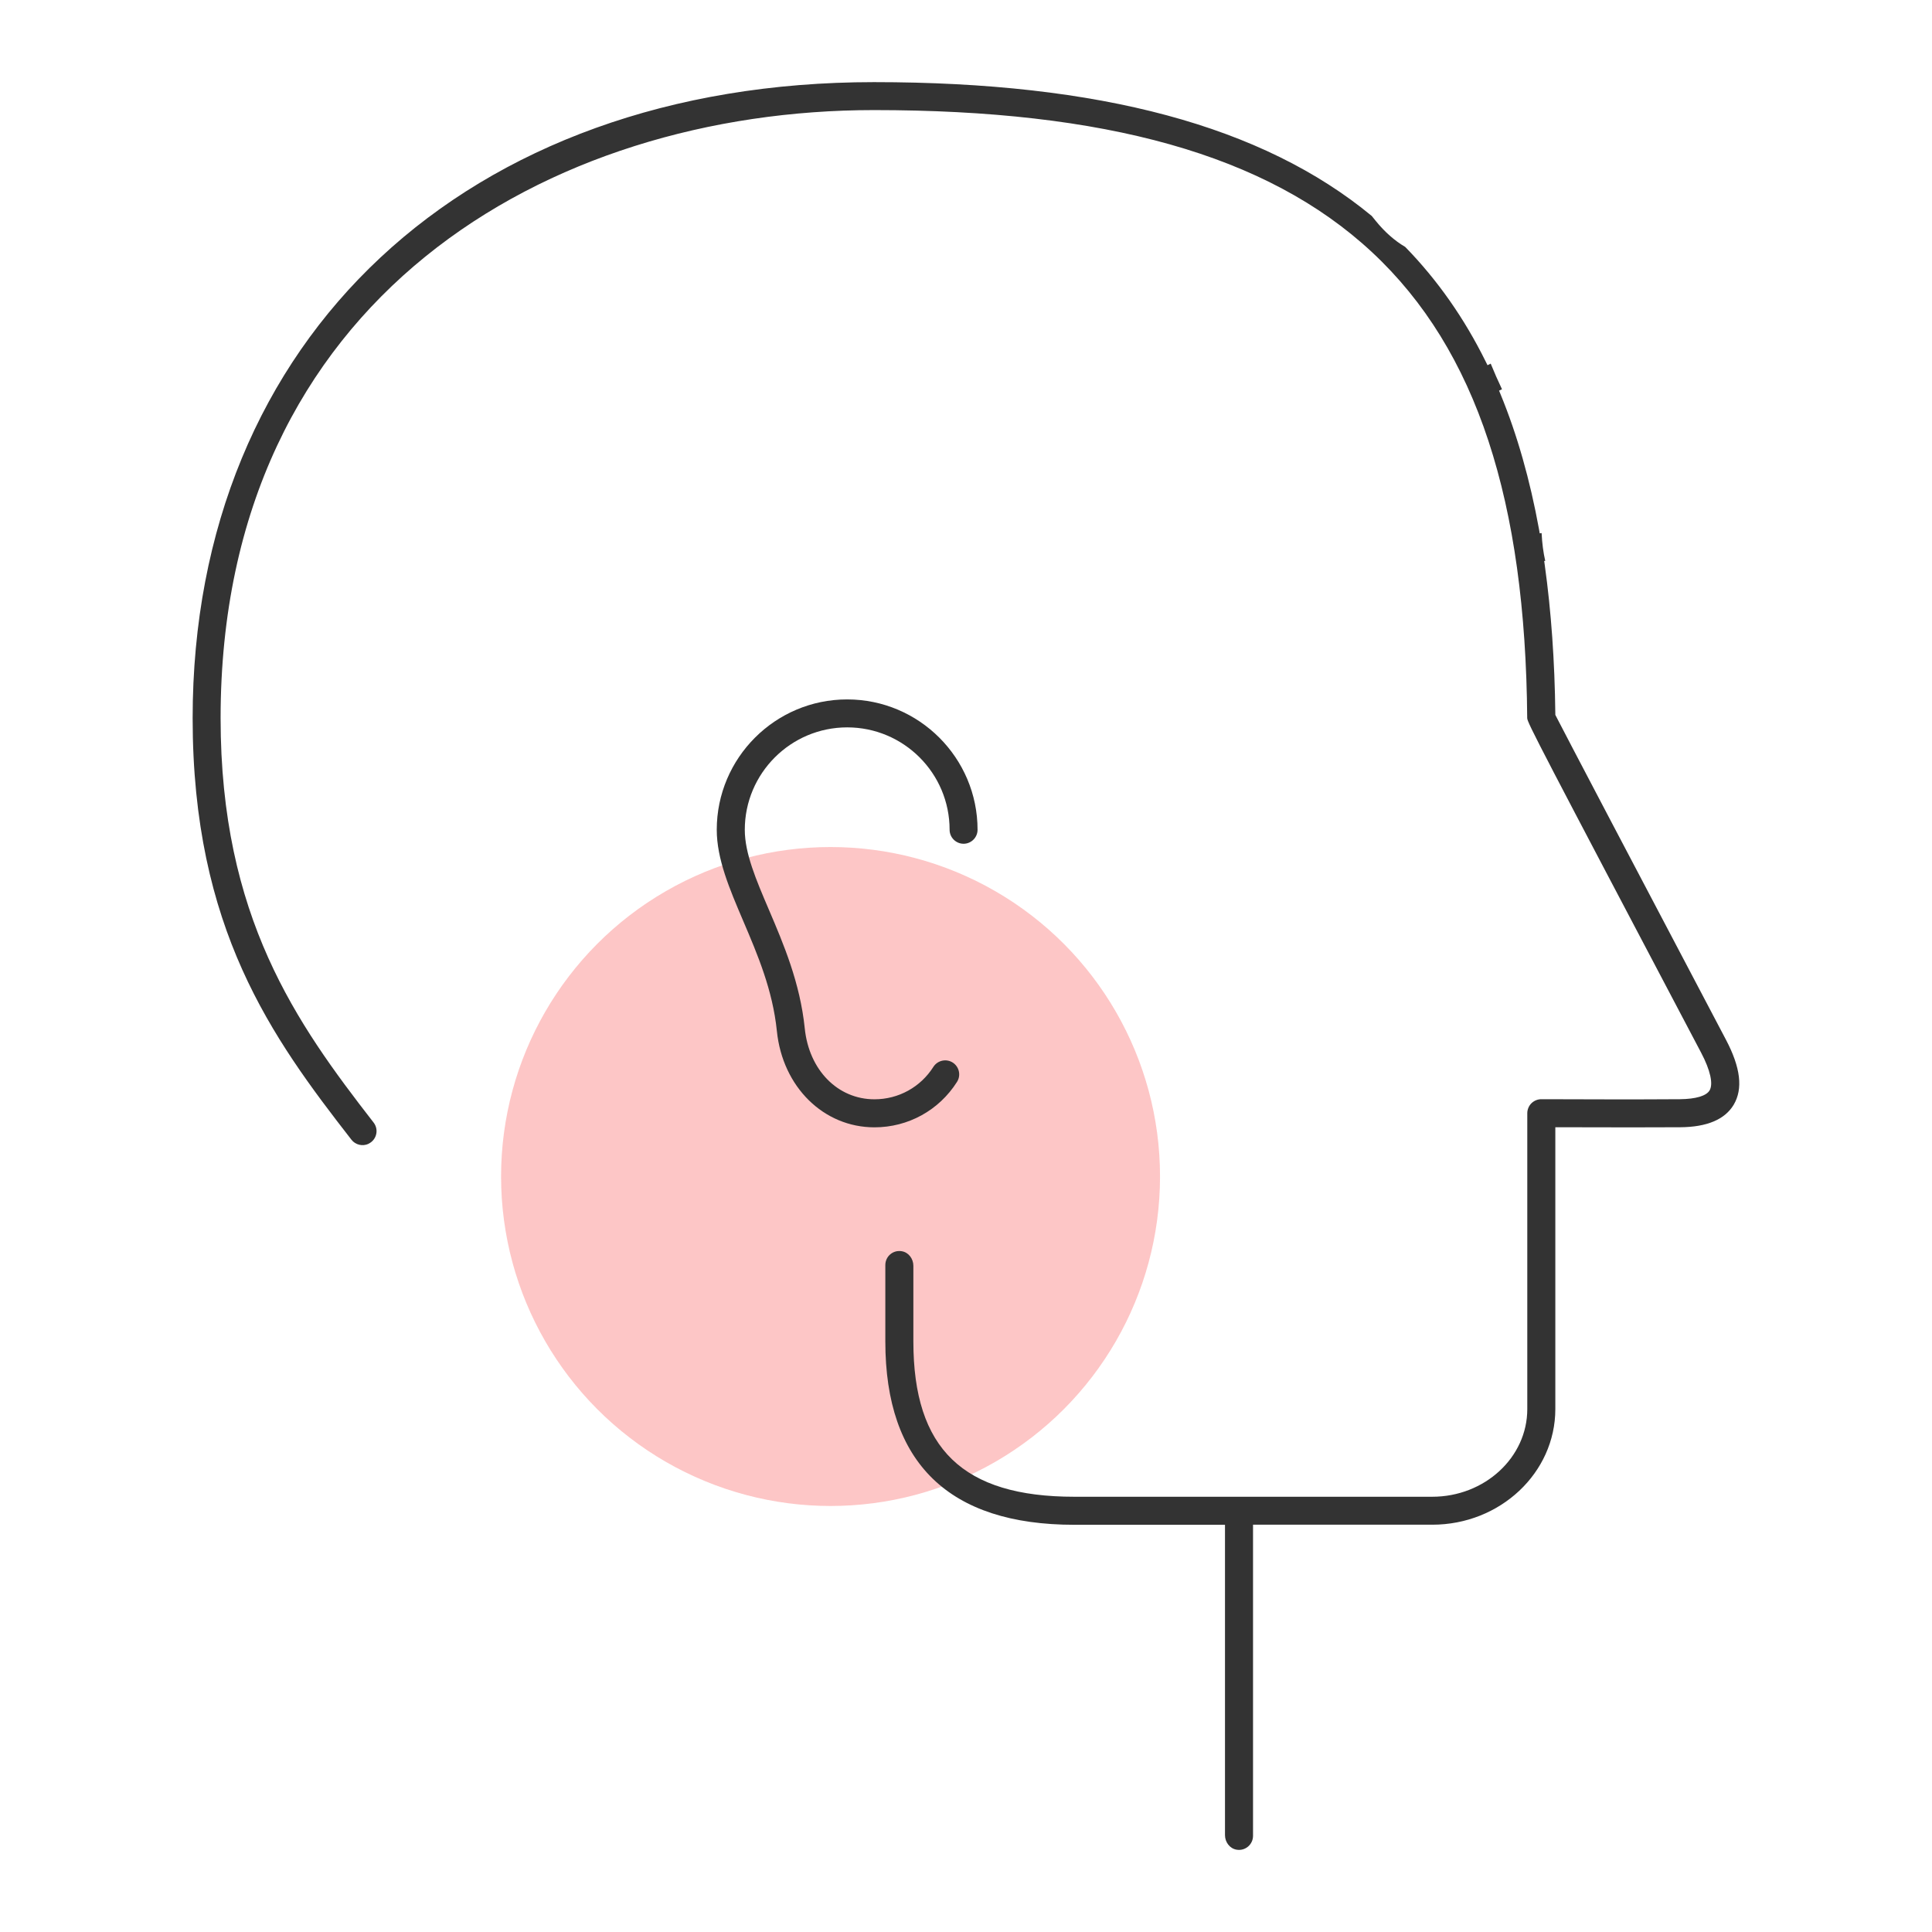
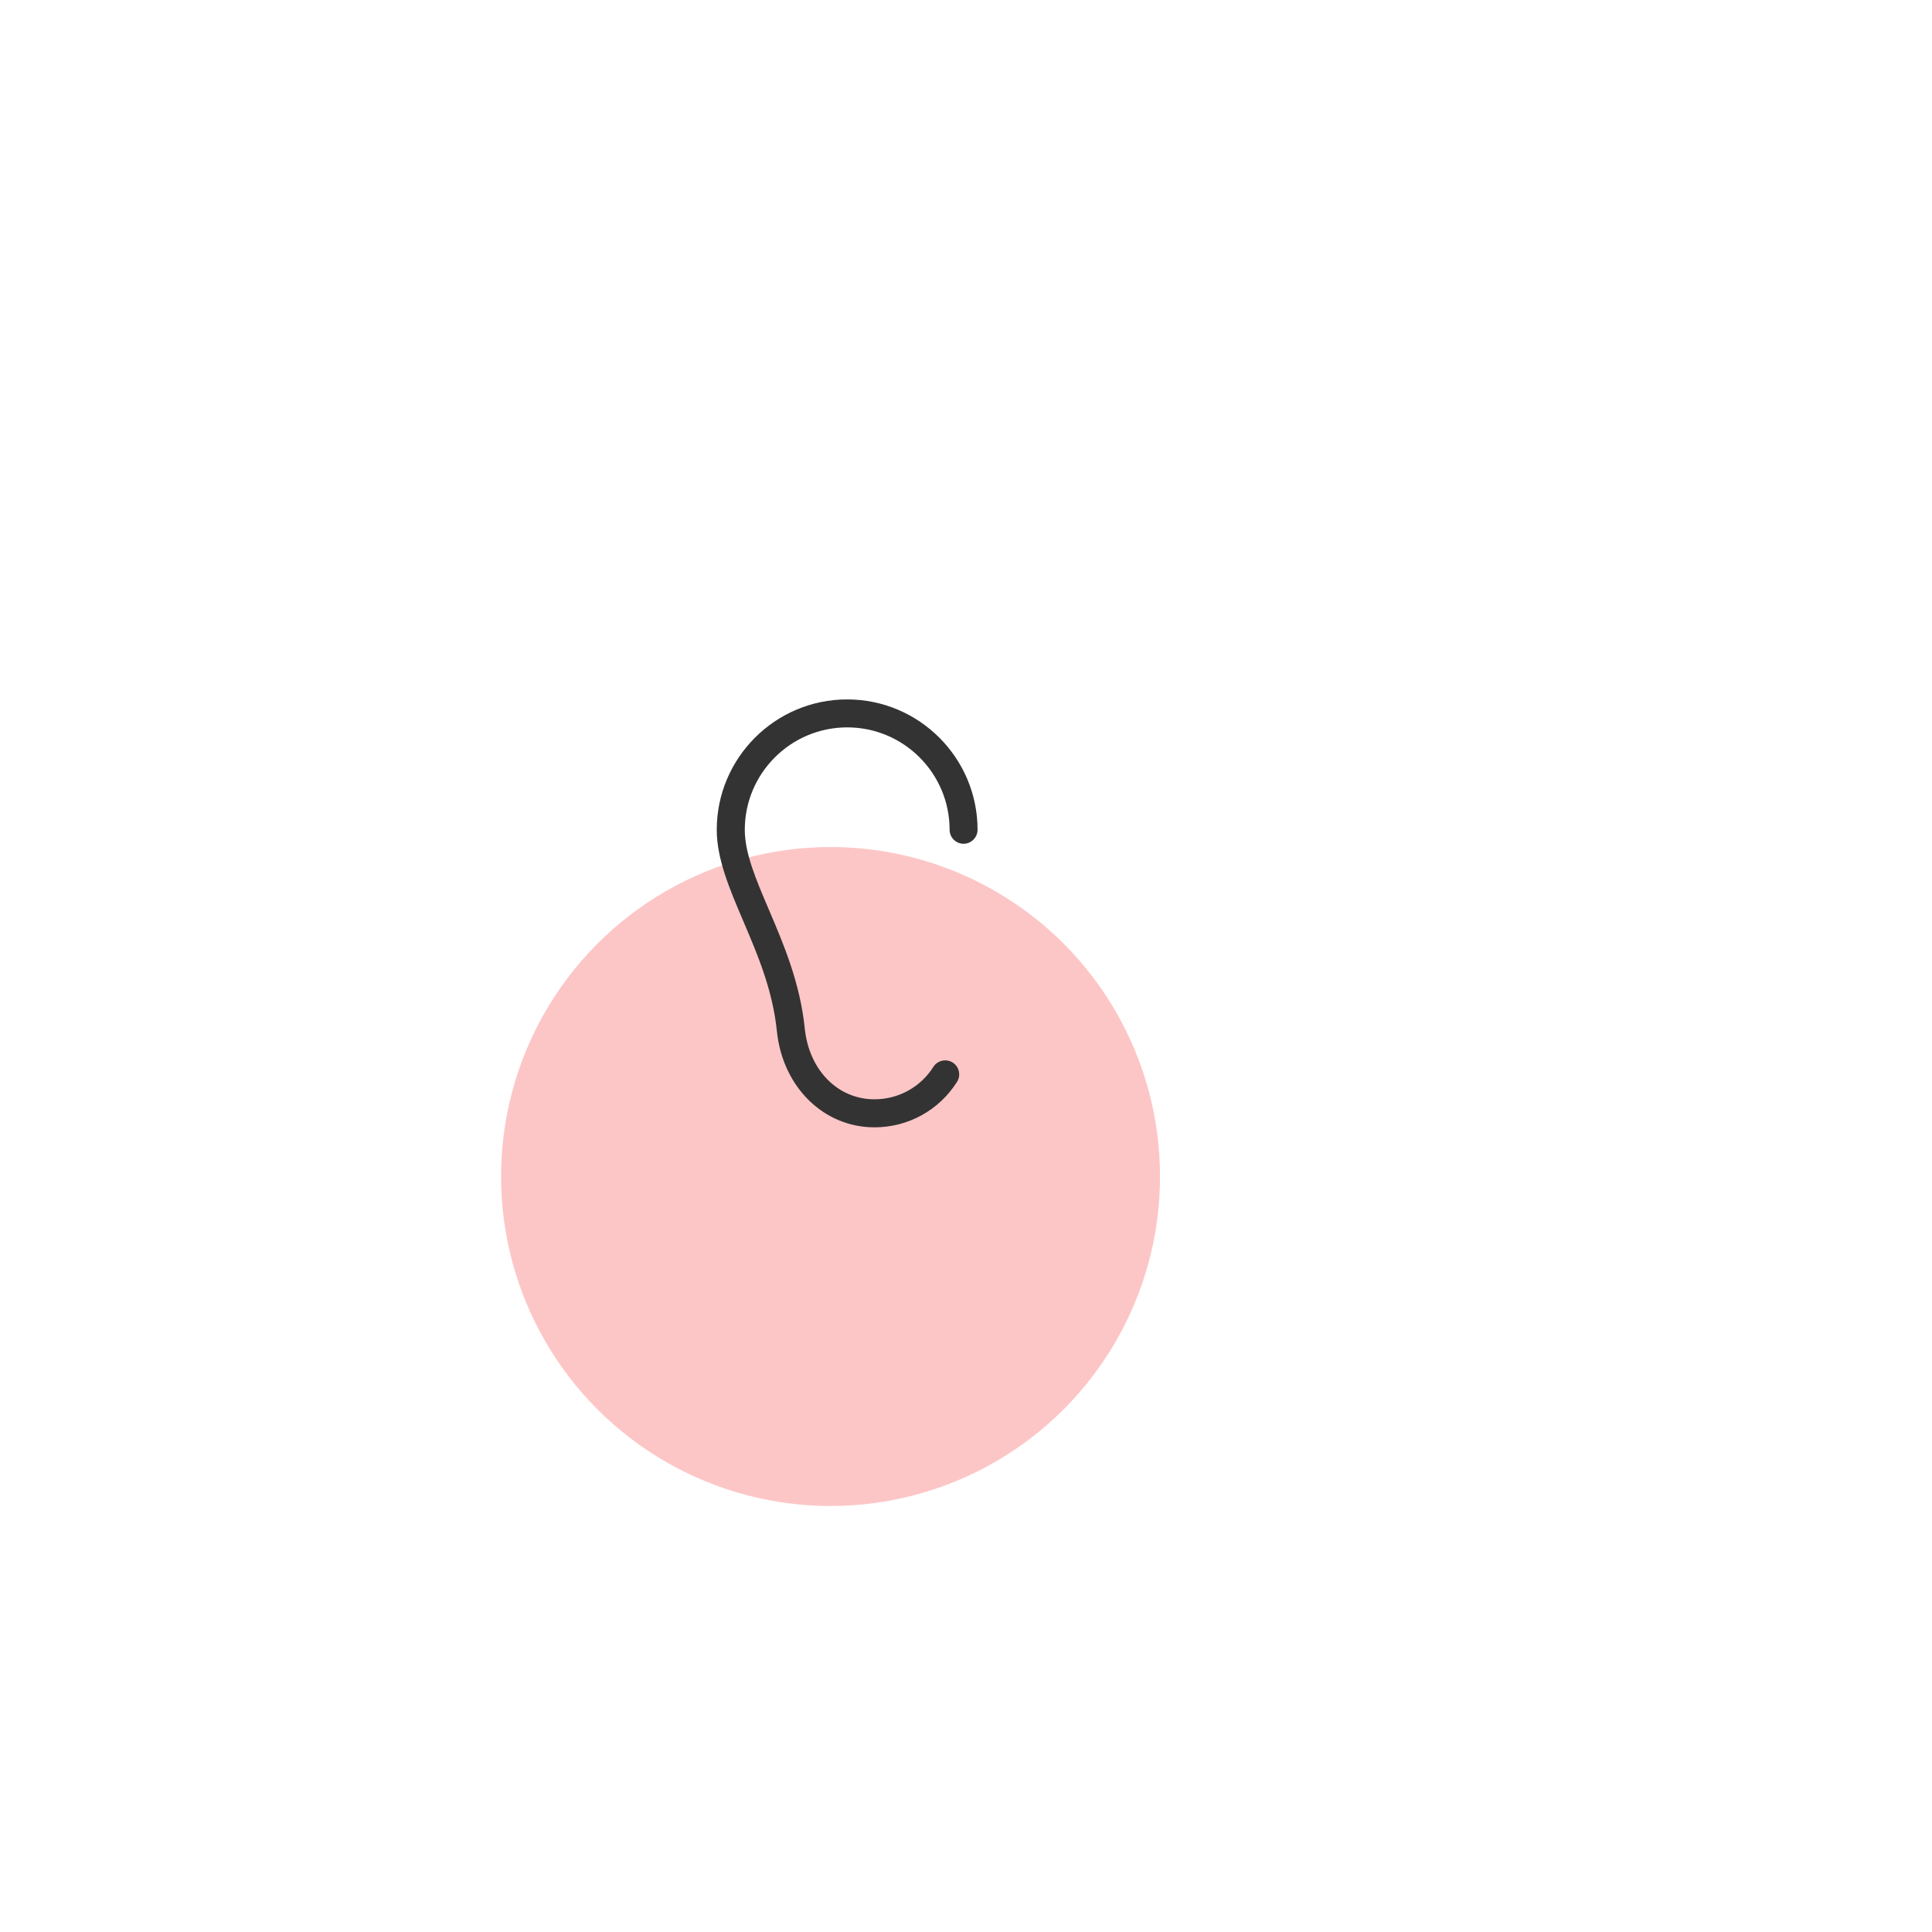
<svg xmlns="http://www.w3.org/2000/svg" id="logo" viewBox="0 0 223.94 223.94">
  <defs>
    <style>
      .cls-1 {
        fill: #333;
      }

      .cls-1, .cls-2 {
        stroke-width: 0px;
      }

      .cls-2 {
        fill: #fc8b8b;
        opacity: .49;
      }
    </style>
  </defs>
  <circle class="cls-2" cx="96.27" cy="136.37" r="38.19" />
  <path class="cls-1" d="M98.19,81.07c-8.33,0-15.11,6.78-15.11,15.11,0,3.39,1.49,6.87,3.06,10.55,1.68,3.94,3.42,8.01,3.91,12.79.66,6.46,5.41,11.15,11.31,11.15,3.9,0,7.48-1.97,9.57-5.27.48-.76.25-1.76-.5-2.24-.76-.48-1.76-.25-2.24.5-1.49,2.35-4.04,3.76-6.83,3.76-4.26,0-7.59-3.39-8.08-8.23-.54-5.27-2.46-9.77-4.15-13.73-1.51-3.53-2.8-6.56-2.8-9.28,0-6.54,5.32-11.87,11.87-11.87s11.87,5.32,11.87,11.87c0,.89.73,1.62,1.62,1.62s1.62-.73,1.62-1.62c0-8.33-6.78-15.11-15.11-15.11Z" />
-   <path class="cls-1" d="M42.72,132.57c.94-.45,1.22-1.64.58-2.46-8.92-11.49-17.73-23.81-17.73-46.88C25.58,34.55,63.61,12.76,101.3,12.76c53.38,0,75.32,20.42,75.72,70.48,0,.51,1.52,3.4,20.16,38.78,1.07,2.03,1.42,3.62.98,4.37-.38.64-1.6,1-3.43,1.02-4.71.04-12.68.01-15.9,0h-.17s0,0,0,0c-.43,0-.84.17-1.15.47-.3.3-.48.72-.48,1.15v34.3c0,5.6-4.94,10.16-11.02,10.16h-41.48c-12.91,0-18.66-5.55-18.66-18v-8.77c0-.81-.55-1.56-1.35-1.69-1.02-.17-1.9.61-1.9,1.6v8.86c0,14.1,7.37,21.25,21.91,21.25h17.46v35.97c0,.81.55,1.56,1.35,1.69,1.02.17,1.9-.62,1.9-1.6v-36.07h20.78c7.86,0,14.26-6.01,14.26-13.4v-32.67h.5c6.46.02,11.03.02,13.98,0,3.09-.02,5.17-.9,6.19-2.6,1.1-1.85.81-4.31-.89-7.54-11.29-21.43-18.48-35.12-19.73-37.56l-.05-.1v-.12c-.07-6.1-.48-11.89-1.22-17.21l-.07-.5.12-.02c-.22-.96-.36-2.02-.42-3.22l-.22.03-.08-.47c-1.04-5.71-2.53-10.96-4.45-15.63l-.18-.44.34-.16c-.46-.97-.9-1.96-1.31-2.97l-.37.18-.22-.44c-2.46-4.98-5.59-9.45-9.32-13.27-1.23-.72-2.38-1.74-3.41-3.01l-.47-.58c-12.63-10.43-31.5-15.51-57.7-15.51-47.23,0-78.97,29.63-78.97,73.72,0,24.41,9.2,37.03,18.41,48.87.47.6,1.29.79,1.98.47h0Z" />
</svg>